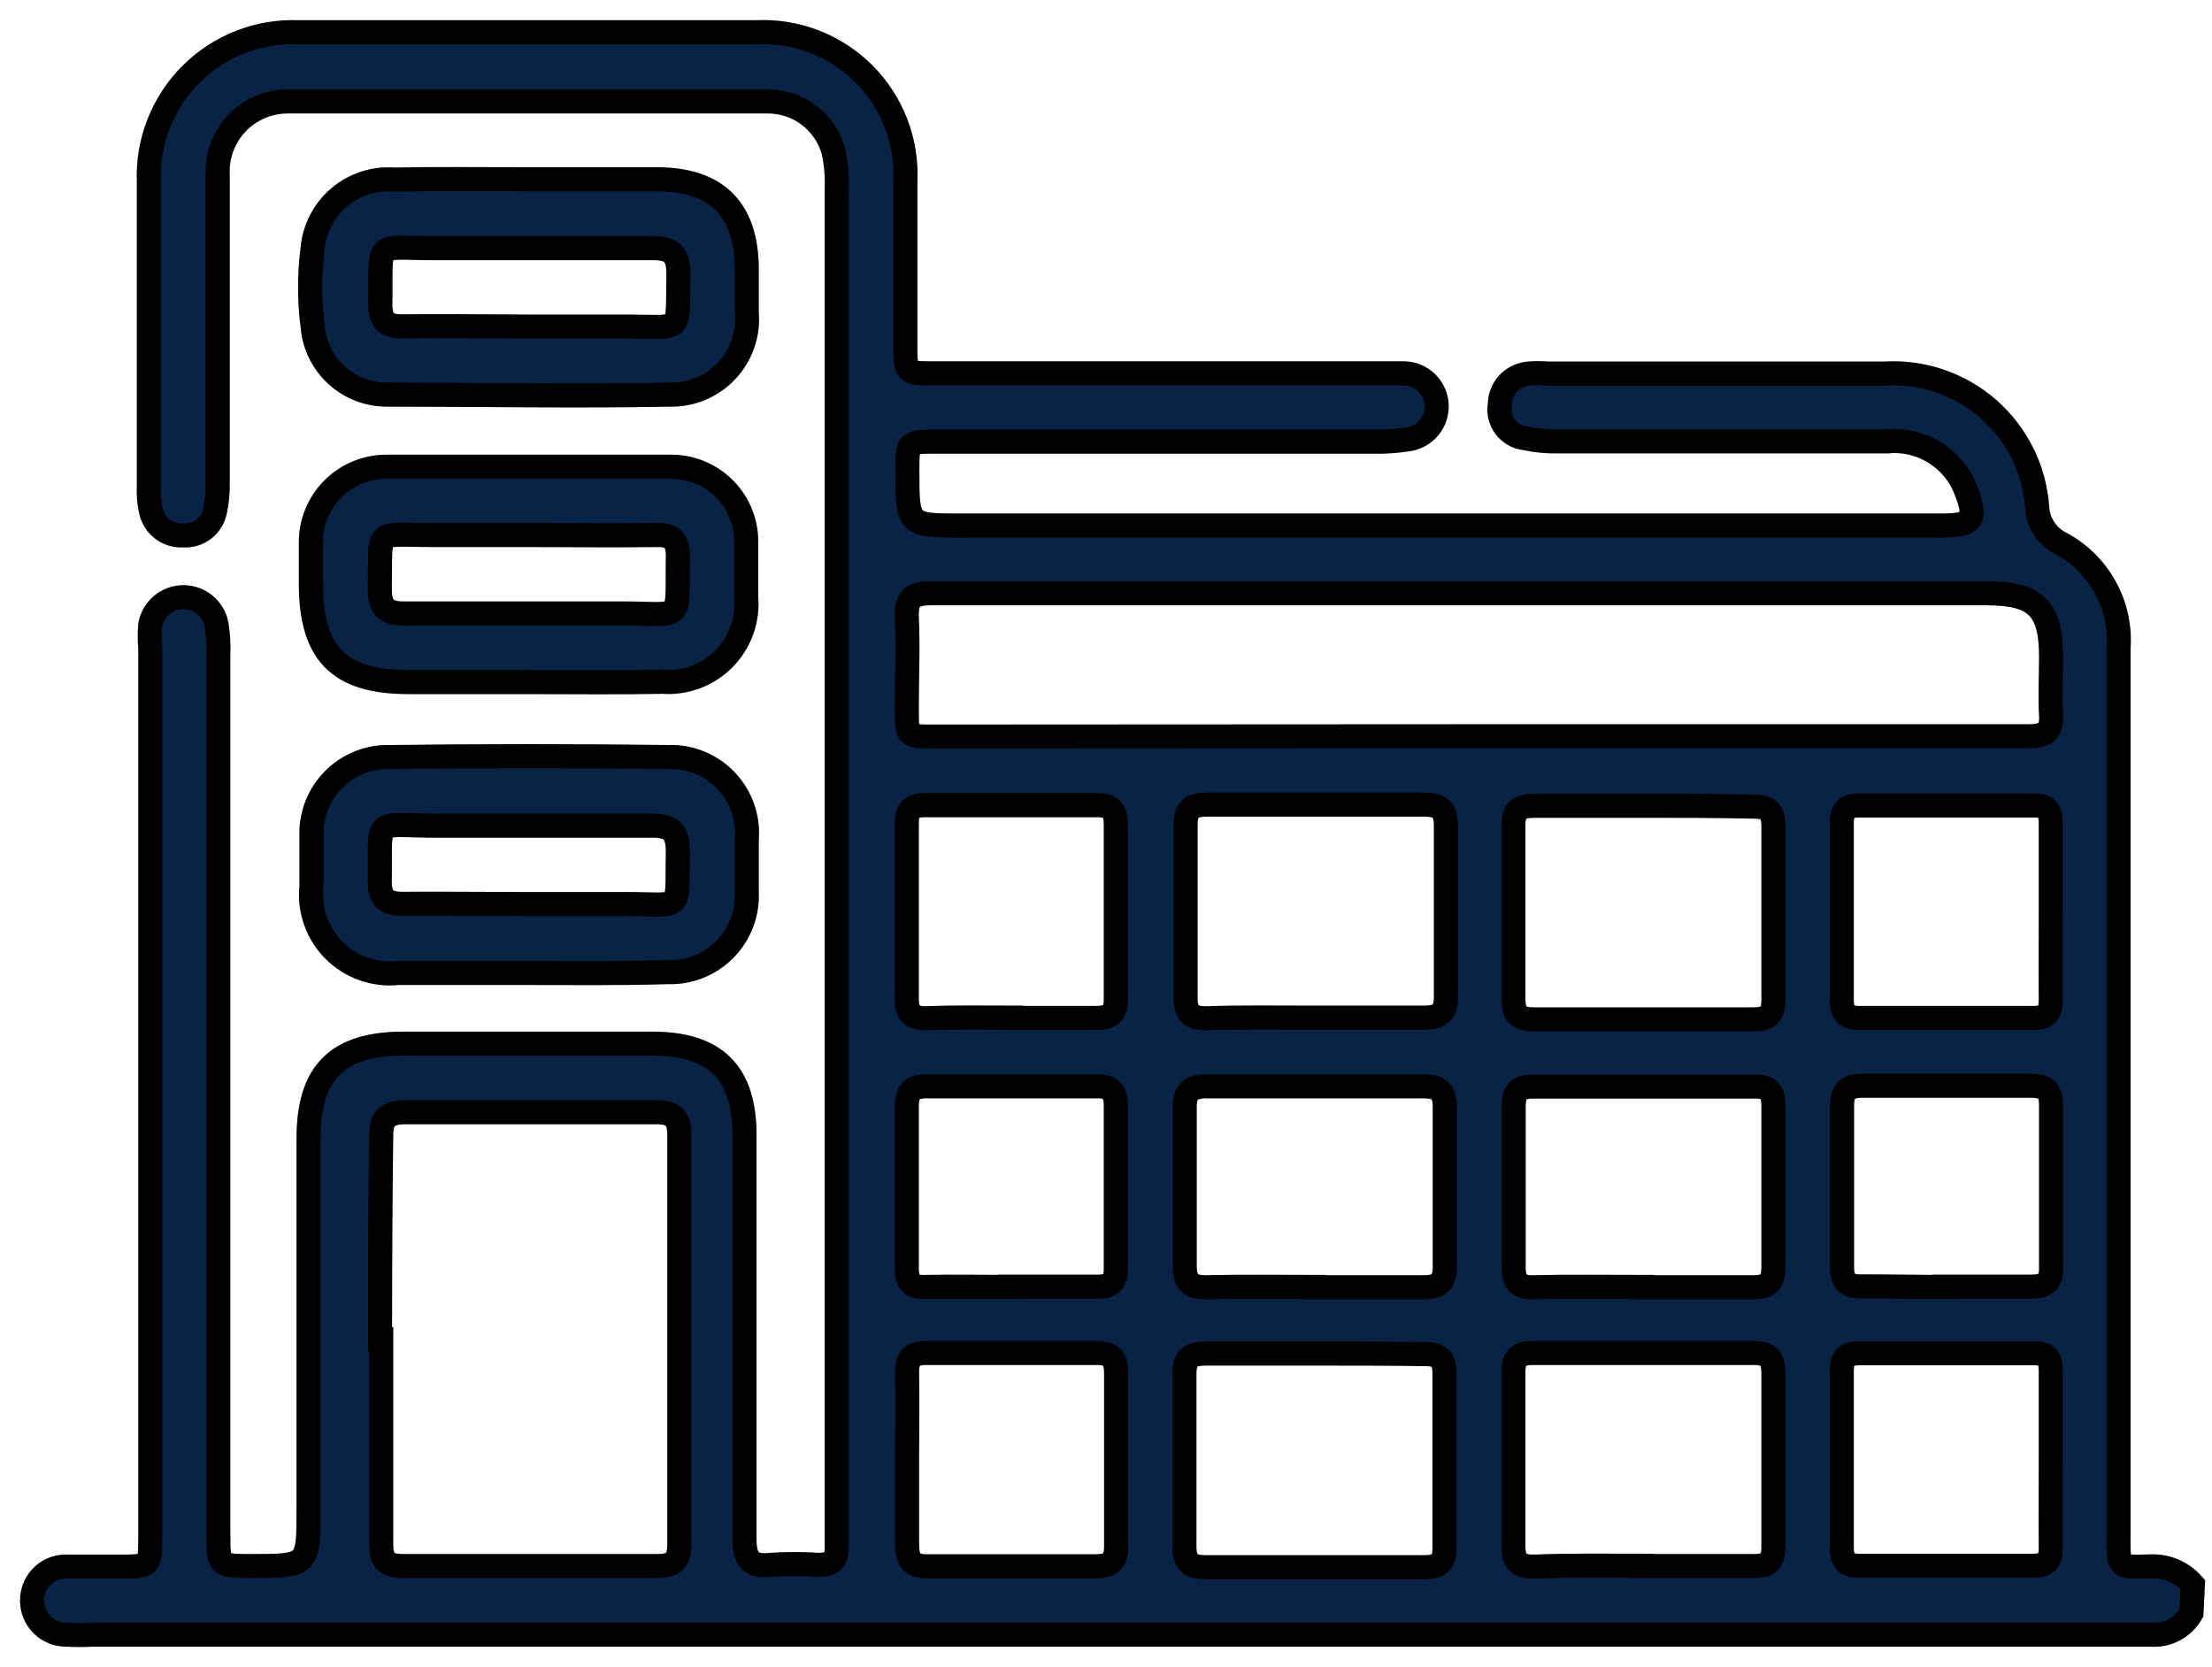
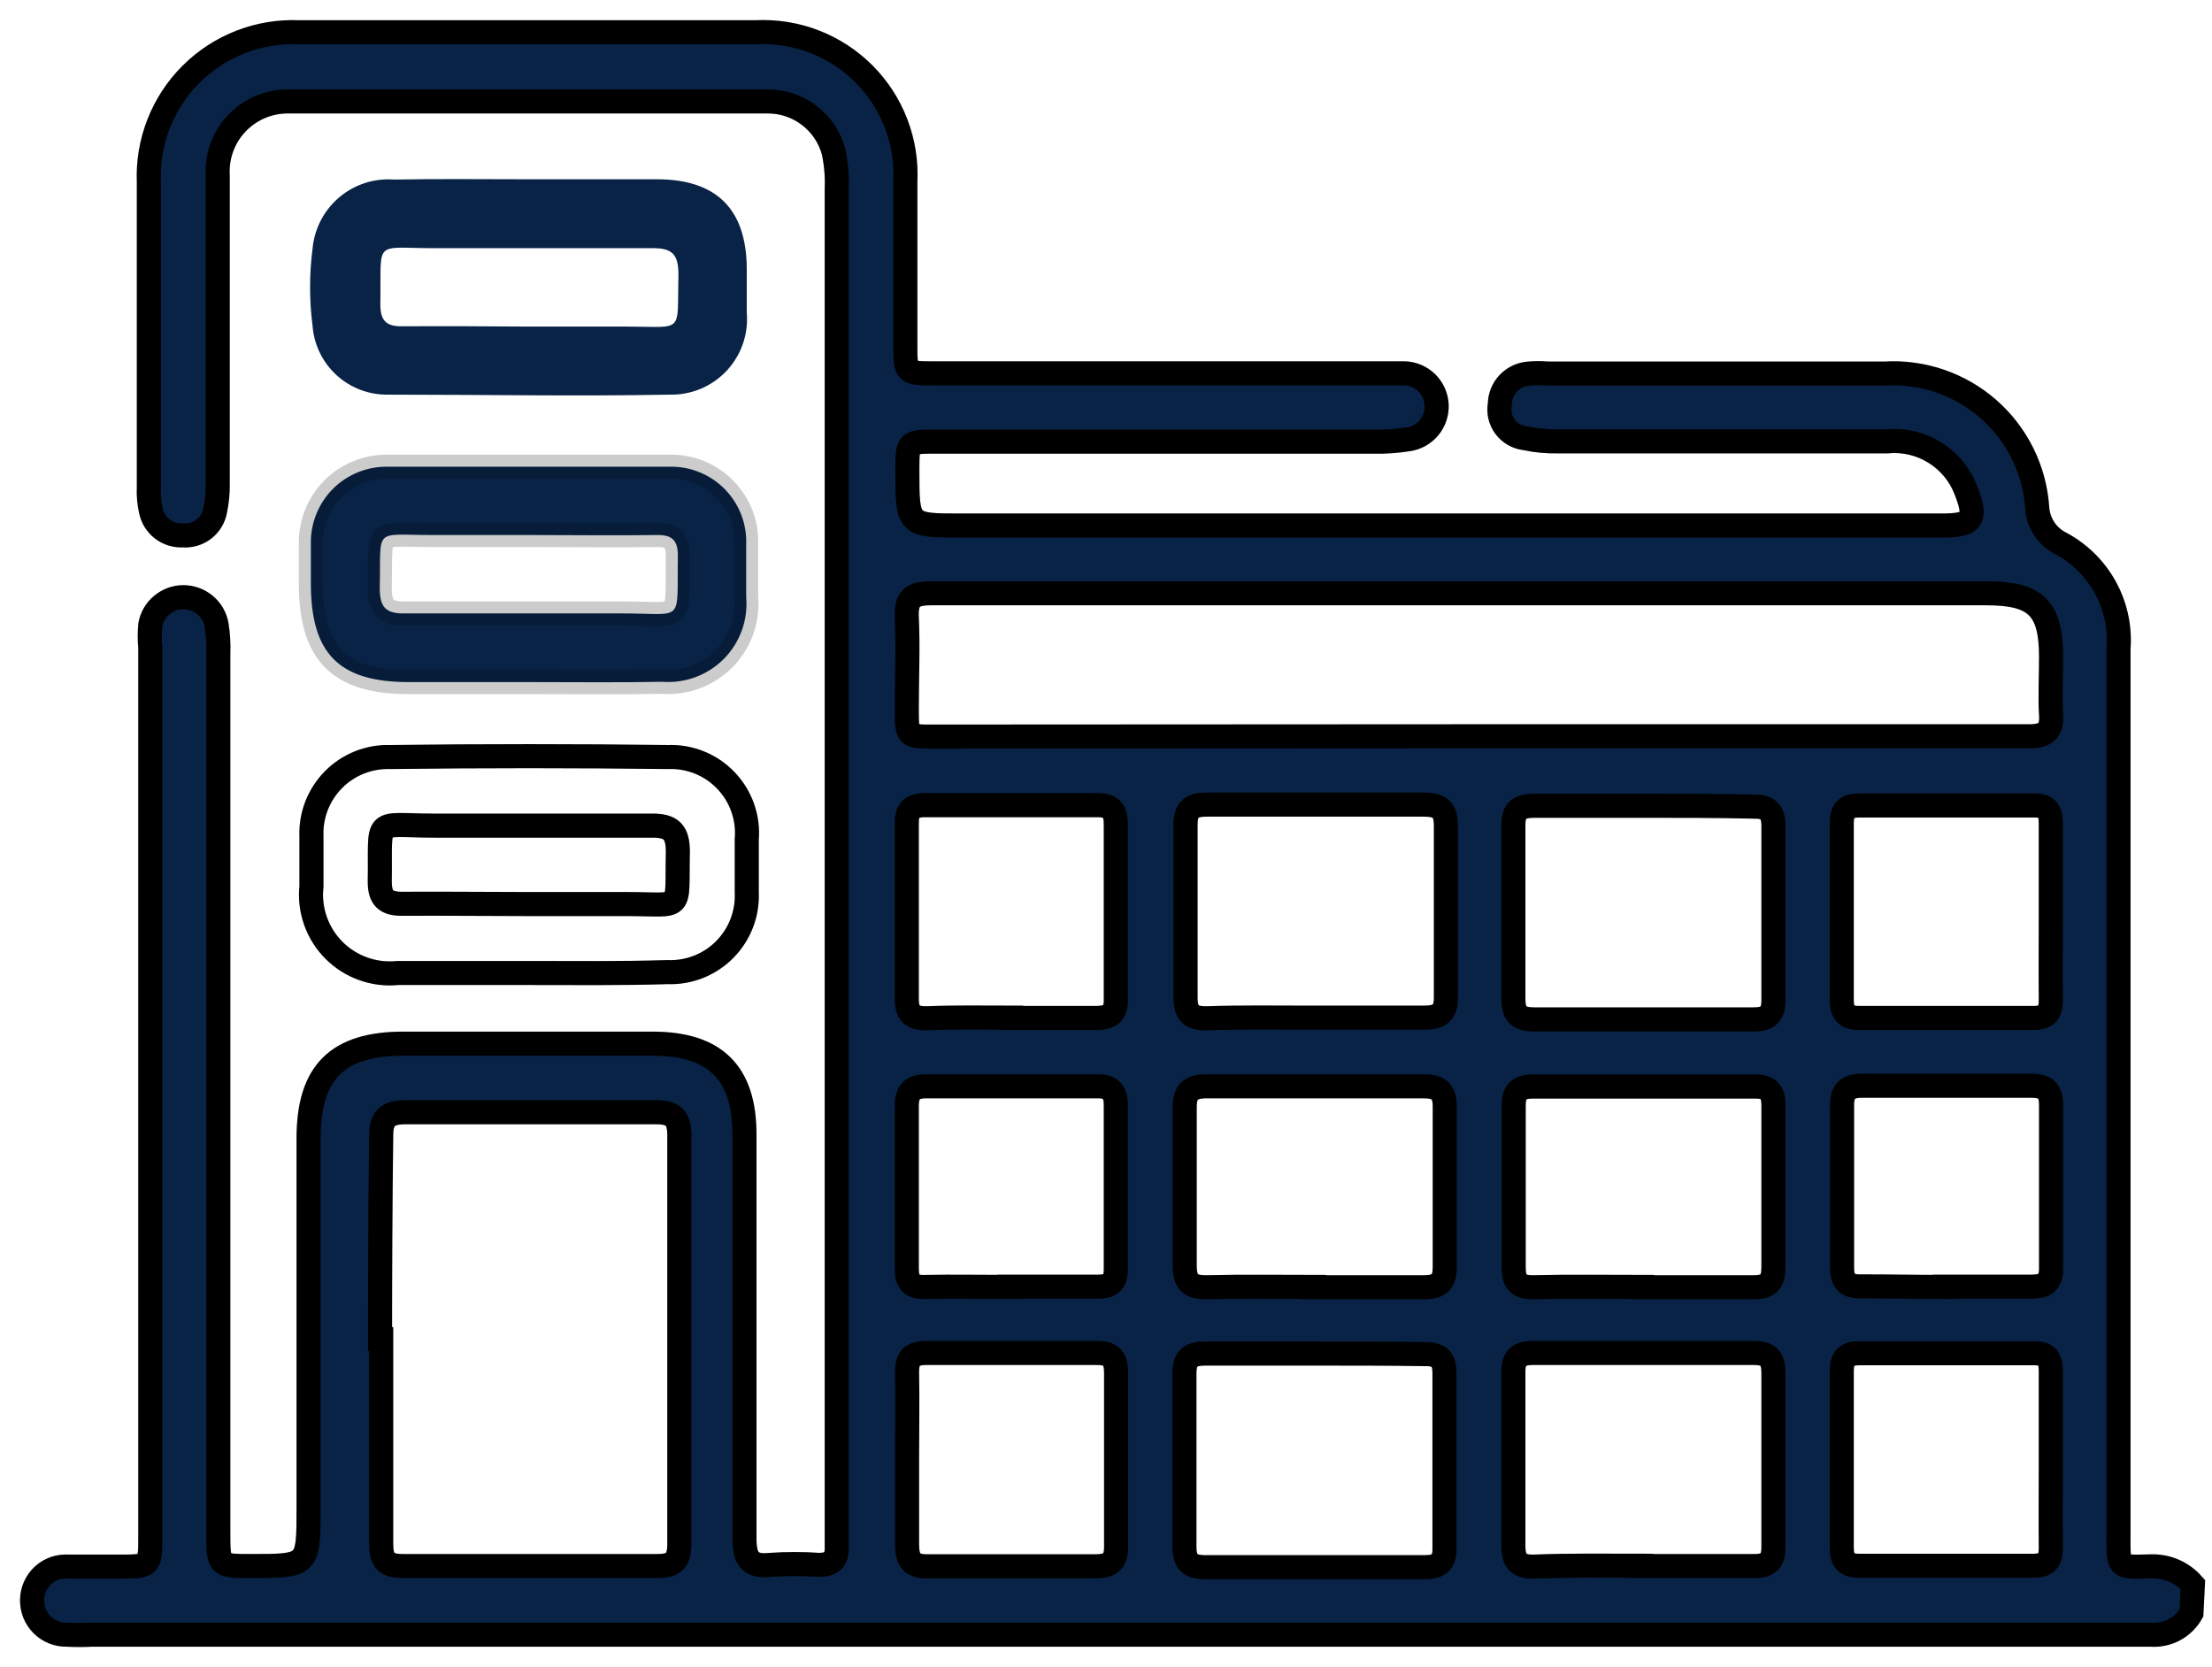
<svg xmlns="http://www.w3.org/2000/svg" width="69" height="52" viewBox="0 0 69 52" fill="none">
  <path d="M68.359 50.315C68.234 50.536 68.048 50.717 67.823 50.837C67.599 50.956 67.345 51.009 67.091 50.99H2.871C2.607 51.003 2.343 51.003 2.08 50.99C1.936 50.992 1.794 50.966 1.662 50.912C1.529 50.858 1.409 50.778 1.308 50.676C1.207 50.574 1.128 50.453 1.075 50.32C1.022 50.187 0.997 50.045 1 49.902C1.002 49.758 1.034 49.616 1.093 49.485C1.152 49.354 1.237 49.236 1.343 49.139C1.449 49.042 1.574 48.968 1.71 48.922C1.846 48.875 1.99 48.856 2.134 48.867C2.655 48.867 3.177 48.867 3.707 48.867C4.688 48.867 4.688 48.867 4.688 47.905V20.206C4.665 19.967 4.665 19.726 4.688 19.487C4.733 19.245 4.861 19.027 5.05 18.871C5.239 18.714 5.476 18.628 5.722 18.628C5.967 18.628 6.205 18.714 6.394 18.871C6.583 19.027 6.711 19.245 6.756 19.487C6.804 19.784 6.822 20.085 6.81 20.386V47.797C6.81 48.849 6.81 48.849 7.826 48.849C9.625 48.849 9.625 48.849 9.625 47.051V35.513C9.625 33.444 10.524 32.554 12.593 32.554H20.345C22.305 32.554 23.223 33.453 23.223 35.396C23.223 39.604 23.223 43.813 23.223 47.986C23.223 48.598 23.375 48.885 24.032 48.813C24.535 48.778 25.04 48.778 25.543 48.813C25.93 48.813 26.109 48.661 26.1 48.274C26.1 48.121 26.1 47.968 26.1 47.815V5.898C26.117 5.505 26.084 5.113 26.002 4.729C25.879 4.279 25.612 3.882 25.241 3.599C24.871 3.316 24.417 3.163 23.951 3.164C18.963 3.164 13.969 3.164 8.968 3.164C8.67 3.165 8.376 3.226 8.102 3.345C7.829 3.464 7.583 3.637 7.379 3.854C7.175 4.071 7.018 4.328 6.917 4.608C6.816 4.889 6.774 5.187 6.792 5.484C6.792 8.686 6.792 11.887 6.792 15.08C6.797 15.364 6.77 15.648 6.711 15.925C6.669 16.156 6.543 16.364 6.357 16.507C6.171 16.65 5.938 16.718 5.704 16.699C5.472 16.712 5.243 16.641 5.06 16.499C4.877 16.357 4.751 16.153 4.706 15.925C4.653 15.689 4.632 15.447 4.643 15.206C4.643 12.031 4.643 8.848 4.643 5.673C4.618 5.053 4.723 4.434 4.95 3.857C5.176 3.279 5.52 2.754 5.959 2.316C6.399 1.877 6.924 1.535 7.502 1.309C8.08 1.084 8.699 0.98 9.319 1.006H23.582C24.203 0.975 24.823 1.074 25.403 1.298C25.983 1.521 26.509 1.864 26.949 2.304C27.388 2.744 27.73 3.271 27.952 3.852C28.175 4.432 28.273 5.052 28.241 5.673V10.745C28.241 11.645 28.241 11.645 29.14 11.645H43.799C44.06 11.649 44.31 11.752 44.498 11.933C44.686 12.114 44.799 12.359 44.814 12.62C44.828 12.881 44.744 13.137 44.578 13.338C44.411 13.539 44.175 13.67 43.916 13.704C43.568 13.759 43.216 13.784 42.864 13.776H29.203C28.304 13.776 28.304 13.776 28.304 14.675C28.304 16.393 28.304 16.393 29.985 16.393H60.562C61.552 16.393 61.678 16.204 61.318 15.278C61.129 14.793 60.786 14.384 60.343 14.111C59.9 13.838 59.38 13.717 58.863 13.767H48.61C48.26 13.775 47.91 13.742 47.567 13.668C47.445 13.654 47.327 13.615 47.221 13.554C47.114 13.492 47.022 13.41 46.948 13.311C46.875 13.213 46.823 13.1 46.794 12.98C46.766 12.861 46.763 12.737 46.785 12.616C46.786 12.372 46.88 12.137 47.046 11.959C47.213 11.781 47.441 11.672 47.684 11.653C47.882 11.635 48.08 11.635 48.278 11.653H58.782C59.968 11.579 61.134 11.978 62.028 12.761C62.921 13.545 63.467 14.65 63.548 15.835C63.562 16.07 63.637 16.296 63.767 16.492C63.896 16.688 64.075 16.846 64.286 16.951C64.871 17.264 65.353 17.742 65.673 18.325C65.992 18.907 66.135 19.57 66.084 20.233C66.084 29.418 66.084 38.597 66.084 47.77C66.084 48.948 66.012 48.885 67.127 48.858C67.369 48.855 67.608 48.903 67.828 49.001C68.049 49.099 68.245 49.244 68.404 49.425L68.359 50.315ZM46.065 22.967H57.568C59.474 22.967 61.381 22.967 63.287 22.967C63.782 22.967 64.016 22.823 63.98 22.293C63.944 21.762 63.98 21.114 63.98 20.494C63.98 18.974 63.512 18.506 61.974 18.506H40.606C36.748 18.506 32.89 18.506 29.032 18.506C28.466 18.506 28.259 18.668 28.286 19.253C28.331 20.152 28.286 21.141 28.286 22.077C28.286 23.012 28.286 22.976 29.185 22.976L46.065 22.967ZM11.891 41.772C11.891 43.894 11.891 46.026 11.891 48.148C11.891 48.643 12.017 48.849 12.557 48.849C15.201 48.849 17.854 48.849 20.507 48.849C21.019 48.849 21.19 48.678 21.19 48.166C21.19 43.912 21.19 39.667 21.19 35.414C21.19 34.865 21.001 34.694 20.462 34.694C17.854 34.694 15.246 34.694 12.647 34.694C12.062 34.694 11.882 34.901 11.891 35.459C11.864 37.563 11.855 39.667 11.855 41.772H11.891ZM40.993 31.744C42.126 31.744 43.269 31.744 44.402 31.744C44.905 31.744 45.112 31.609 45.103 31.079C45.103 29.28 45.103 27.509 45.103 25.764C45.103 25.233 44.905 25.098 44.402 25.098C42.153 25.098 39.902 25.098 37.648 25.098C37.18 25.098 36.982 25.233 36.982 25.728C36.982 27.526 36.982 29.325 36.982 31.124C36.982 31.627 37.18 31.771 37.648 31.762C38.727 31.726 39.842 31.744 40.957 31.744H40.993ZM51.281 25.134C50.139 25.134 49.006 25.134 47.873 25.134C47.405 25.134 47.199 25.26 47.208 25.764C47.208 27.562 47.208 29.361 47.208 31.16C47.208 31.654 47.396 31.798 47.864 31.798C50.136 31.798 52.412 31.798 54.69 31.798C55.121 31.798 55.319 31.672 55.319 31.205C55.319 29.406 55.319 27.608 55.319 25.764C55.319 25.296 55.13 25.152 54.69 25.161C53.557 25.134 52.414 25.134 51.281 25.134ZM41.029 42.221C39.896 42.221 38.754 42.221 37.621 42.221C37.153 42.221 36.946 42.338 36.946 42.851C36.946 44.65 36.946 46.448 36.946 48.247C36.946 48.733 37.135 48.885 37.603 48.885C39.881 48.885 42.156 48.885 44.429 48.885C44.86 48.885 45.067 48.76 45.058 48.292C45.058 46.493 45.058 44.677 45.058 42.842C45.058 42.383 44.887 42.23 44.438 42.239C43.304 42.221 42.144 42.221 41.029 42.221V42.221ZM51.191 48.849C52.379 48.849 53.557 48.849 54.735 48.849C55.157 48.849 55.319 48.688 55.319 48.265C55.319 46.466 55.319 44.653 55.319 42.824C55.319 42.374 55.166 42.203 54.708 42.203C52.414 42.203 50.112 42.203 47.819 42.203C47.369 42.203 47.199 42.365 47.208 42.815C47.208 44.614 47.208 46.412 47.208 48.211C47.208 48.688 47.36 48.876 47.846 48.867C48.961 48.822 50.076 48.84 51.191 48.84V48.849ZM40.993 40.153C42.135 40.153 43.268 40.153 44.411 40.153C44.887 40.153 45.067 40 45.067 39.514C45.067 37.851 45.067 36.187 45.067 34.523C45.067 34.029 44.869 33.885 44.402 33.885C42.153 33.885 39.905 33.885 37.648 33.885C37.135 33.885 36.946 34.056 36.955 34.568C36.955 36.214 36.955 37.851 36.955 39.487C36.955 40.027 37.171 40.162 37.657 40.153C38.763 40.126 39.878 40.144 40.993 40.144V40.153ZM51.227 40.153C52.388 40.153 53.548 40.153 54.708 40.153C55.166 40.153 55.319 39.982 55.319 39.532C55.319 37.851 55.319 36.169 55.319 34.478C55.319 34.065 55.175 33.885 54.744 33.894H47.792C47.369 33.894 47.217 34.074 47.217 34.487C47.217 36.169 47.217 37.851 47.217 39.532C47.217 39.982 47.369 40.162 47.828 40.153C48.952 40.126 50.094 40.144 51.227 40.144V40.153ZM31.541 31.753C32.441 31.753 33.34 31.753 34.167 31.753C34.599 31.753 34.815 31.645 34.806 31.169C34.806 29.37 34.806 27.572 34.806 25.719C34.806 25.305 34.68 25.116 34.239 25.116C32.441 25.116 30.642 25.116 28.843 25.116C28.412 25.116 28.277 25.296 28.286 25.71C28.286 27.509 28.286 29.325 28.286 31.16C28.286 31.627 28.475 31.771 28.915 31.762C29.788 31.726 30.669 31.744 31.541 31.744V31.753ZM63.971 28.444C63.971 27.544 63.971 26.645 63.971 25.683C63.971 25.305 63.863 25.116 63.449 25.125H57.99C57.595 25.125 57.451 25.287 57.451 25.674C57.451 27.509 57.451 29.349 57.451 31.196C57.451 31.564 57.577 31.753 57.981 31.753H63.44C63.836 31.753 63.971 31.591 63.971 31.205C63.962 30.269 63.971 29.352 63.971 28.435V28.444ZM28.295 45.459C28.295 46.358 28.295 47.258 28.295 48.157C28.295 48.652 28.421 48.867 28.96 48.858C30.687 48.858 32.414 48.858 34.149 48.858C34.608 48.858 34.824 48.733 34.815 48.229C34.815 46.43 34.815 44.632 34.815 42.833C34.815 42.392 34.689 42.203 34.221 42.203C32.423 42.203 30.669 42.203 28.897 42.203C28.43 42.203 28.286 42.383 28.295 42.833C28.313 43.705 28.295 44.578 28.295 45.459ZM63.971 45.531C63.971 44.632 63.971 43.732 63.971 42.77C63.971 42.392 63.863 42.203 63.449 42.212H57.99C57.595 42.212 57.451 42.374 57.451 42.761C57.451 44.56 57.451 46.439 57.451 48.274C57.451 48.652 57.577 48.84 57.981 48.84H63.431C63.836 48.84 63.971 48.679 63.971 48.292C63.962 47.365 63.971 46.448 63.971 45.531V45.531ZM31.496 40.135C32.396 40.135 33.295 40.135 34.257 40.135C34.644 40.135 34.806 39.991 34.806 39.595C34.806 37.887 34.806 36.178 34.806 34.469C34.806 34.056 34.644 33.876 34.221 33.885C32.423 33.885 30.678 33.885 28.897 33.885C28.448 33.885 28.286 34.056 28.286 34.514C28.286 36.196 28.286 37.887 28.286 39.568C28.286 39.991 28.43 40.162 28.861 40.144C29.743 40.126 30.615 40.144 31.496 40.144V40.135ZM60.661 40.135C61.561 40.135 62.46 40.135 63.359 40.135C63.8 40.135 63.989 40 63.98 39.532C63.98 37.842 63.98 36.16 63.98 34.469C63.98 33.993 63.782 33.867 63.35 33.867C61.594 33.867 59.84 33.867 58.089 33.867C57.649 33.867 57.46 34.02 57.46 34.478C57.46 36.169 57.46 37.86 57.46 39.541C57.46 40.018 57.676 40.144 58.098 40.126C58.953 40.126 59.807 40.144 60.661 40.144V40.135Z" fill="#082346" />
  <path d="M68.359 50.315C68.234 50.536 68.048 50.717 67.823 50.837C67.599 50.956 67.345 51.009 67.091 50.99H2.871C2.607 51.003 2.343 51.003 2.08 50.99C1.936 50.992 1.794 50.966 1.662 50.912C1.529 50.858 1.409 50.778 1.308 50.676C1.207 50.574 1.128 50.453 1.075 50.32C1.022 50.187 0.997 50.045 1 49.902C1.002 49.758 1.034 49.616 1.093 49.485C1.152 49.354 1.237 49.236 1.343 49.139C1.449 49.042 1.574 48.968 1.71 48.922C1.846 48.875 1.99 48.856 2.134 48.867C2.655 48.867 3.177 48.867 3.707 48.867C4.688 48.867 4.688 48.867 4.688 47.905V20.206C4.665 19.967 4.665 19.726 4.688 19.487C4.733 19.245 4.861 19.027 5.05 18.871C5.239 18.714 5.476 18.628 5.722 18.628C5.967 18.628 6.205 18.714 6.394 18.871C6.583 19.027 6.711 19.245 6.756 19.487C6.804 19.784 6.822 20.085 6.81 20.386V47.797C6.81 48.849 6.81 48.849 7.826 48.849C9.625 48.849 9.625 48.849 9.625 47.051V35.513C9.625 33.444 10.524 32.554 12.593 32.554H20.345C22.305 32.554 23.223 33.453 23.223 35.396C23.223 39.604 23.223 43.813 23.223 47.986C23.223 48.598 23.375 48.885 24.032 48.813C24.535 48.778 25.04 48.778 25.543 48.813C25.93 48.813 26.109 48.661 26.1 48.274C26.1 48.121 26.1 47.968 26.1 47.815V5.898C26.117 5.505 26.084 5.113 26.002 4.729C25.879 4.279 25.612 3.882 25.241 3.599C24.871 3.316 24.417 3.163 23.951 3.164C18.963 3.164 13.969 3.164 8.968 3.164C8.67 3.165 8.376 3.226 8.102 3.345C7.829 3.464 7.583 3.637 7.379 3.854C7.175 4.071 7.018 4.328 6.917 4.608C6.816 4.889 6.774 5.187 6.792 5.484C6.792 8.686 6.792 11.887 6.792 15.08C6.797 15.364 6.77 15.648 6.711 15.925C6.669 16.156 6.543 16.364 6.357 16.507C6.171 16.65 5.938 16.718 5.704 16.699C5.472 16.712 5.243 16.641 5.06 16.499C4.877 16.357 4.751 16.153 4.706 15.925C4.653 15.689 4.632 15.447 4.643 15.206C4.643 12.031 4.643 8.848 4.643 5.673C4.618 5.053 4.723 4.434 4.95 3.857C5.176 3.279 5.52 2.754 5.959 2.316C6.399 1.877 6.924 1.535 7.502 1.309C8.08 1.084 8.699 0.98 9.319 1.006H23.582C24.203 0.975 24.823 1.074 25.403 1.298C25.983 1.521 26.509 1.864 26.949 2.304C27.388 2.744 27.73 3.271 27.952 3.852C28.175 4.432 28.273 5.052 28.241 5.673V10.745C28.241 11.645 28.241 11.645 29.14 11.645H43.799C44.06 11.649 44.31 11.752 44.498 11.933C44.686 12.114 44.799 12.359 44.814 12.62C44.828 12.881 44.744 13.137 44.578 13.338C44.411 13.539 44.175 13.67 43.916 13.704C43.568 13.759 43.216 13.784 42.864 13.776H29.203C28.304 13.776 28.304 13.776 28.304 14.675C28.304 16.393 28.304 16.393 29.985 16.393H60.562C61.552 16.393 61.678 16.204 61.318 15.278C61.129 14.793 60.786 14.384 60.343 14.111C59.9 13.838 59.38 13.717 58.863 13.767H48.61C48.26 13.775 47.91 13.742 47.567 13.668C47.445 13.654 47.327 13.615 47.221 13.554C47.114 13.492 47.022 13.41 46.948 13.311C46.875 13.213 46.823 13.1 46.794 12.98C46.766 12.861 46.763 12.737 46.785 12.616C46.786 12.372 46.88 12.137 47.046 11.959C47.213 11.781 47.441 11.672 47.684 11.653C47.882 11.635 48.08 11.635 48.278 11.653H58.782C59.968 11.579 61.134 11.978 62.028 12.761C62.921 13.545 63.467 14.65 63.548 15.835C63.562 16.07 63.637 16.296 63.767 16.492C63.896 16.688 64.075 16.846 64.286 16.951C64.871 17.264 65.353 17.742 65.673 18.325C65.992 18.907 66.135 19.57 66.084 20.233C66.084 29.418 66.084 38.597 66.084 47.77C66.084 48.948 66.012 48.885 67.127 48.858C67.369 48.855 67.608 48.903 67.828 49.001C68.049 49.099 68.245 49.244 68.404 49.425L68.359 50.315ZM46.065 22.967H57.568C59.474 22.967 61.381 22.967 63.287 22.967C63.782 22.967 64.016 22.823 63.98 22.293C63.944 21.762 63.98 21.114 63.98 20.494C63.98 18.974 63.512 18.506 61.974 18.506H40.606C36.748 18.506 32.89 18.506 29.032 18.506C28.466 18.506 28.259 18.668 28.286 19.253C28.331 20.152 28.286 21.141 28.286 22.077C28.286 23.012 28.286 22.976 29.185 22.976L46.065 22.967ZM11.891 41.772C11.891 43.894 11.891 46.026 11.891 48.148C11.891 48.643 12.017 48.849 12.557 48.849C15.201 48.849 17.854 48.849 20.507 48.849C21.019 48.849 21.19 48.678 21.19 48.166C21.19 43.912 21.19 39.667 21.19 35.414C21.19 34.865 21.001 34.694 20.462 34.694C17.854 34.694 15.246 34.694 12.647 34.694C12.062 34.694 11.882 34.901 11.891 35.459C11.864 37.563 11.855 39.667 11.855 41.772H11.891ZM40.993 31.744C42.126 31.744 43.269 31.744 44.402 31.744C44.905 31.744 45.112 31.609 45.103 31.079C45.103 29.28 45.103 27.509 45.103 25.764C45.103 25.233 44.905 25.098 44.402 25.098C42.153 25.098 39.902 25.098 37.648 25.098C37.18 25.098 36.982 25.233 36.982 25.728C36.982 27.526 36.982 29.325 36.982 31.124C36.982 31.627 37.18 31.771 37.648 31.762C38.727 31.726 39.842 31.744 40.957 31.744H40.993ZM51.281 25.134C50.139 25.134 49.006 25.134 47.873 25.134C47.405 25.134 47.199 25.26 47.208 25.764C47.208 27.562 47.208 29.361 47.208 31.16C47.208 31.654 47.396 31.798 47.864 31.798C50.136 31.798 52.412 31.798 54.69 31.798C55.121 31.798 55.319 31.672 55.319 31.205C55.319 29.406 55.319 27.608 55.319 25.764C55.319 25.296 55.13 25.152 54.69 25.161C53.557 25.134 52.414 25.134 51.281 25.134ZM41.029 42.221C39.896 42.221 38.754 42.221 37.621 42.221C37.153 42.221 36.946 42.338 36.946 42.851C36.946 44.65 36.946 46.448 36.946 48.247C36.946 48.733 37.135 48.885 37.603 48.885C39.881 48.885 42.156 48.885 44.429 48.885C44.86 48.885 45.067 48.76 45.058 48.292C45.058 46.493 45.058 44.677 45.058 42.842C45.058 42.383 44.887 42.23 44.438 42.239C43.304 42.221 42.144 42.221 41.029 42.221V42.221ZM51.191 48.849C52.379 48.849 53.557 48.849 54.735 48.849C55.157 48.849 55.319 48.688 55.319 48.265C55.319 46.466 55.319 44.653 55.319 42.824C55.319 42.374 55.166 42.203 54.708 42.203C52.414 42.203 50.112 42.203 47.819 42.203C47.369 42.203 47.199 42.365 47.208 42.815C47.208 44.614 47.208 46.412 47.208 48.211C47.208 48.688 47.36 48.876 47.846 48.867C48.961 48.822 50.076 48.84 51.191 48.84V48.849ZM40.993 40.153C42.135 40.153 43.268 40.153 44.411 40.153C44.887 40.153 45.067 40 45.067 39.514C45.067 37.851 45.067 36.187 45.067 34.523C45.067 34.029 44.869 33.885 44.402 33.885C42.153 33.885 39.905 33.885 37.648 33.885C37.135 33.885 36.946 34.056 36.955 34.568C36.955 36.214 36.955 37.851 36.955 39.487C36.955 40.027 37.171 40.162 37.657 40.153C38.763 40.126 39.878 40.144 40.993 40.144V40.153ZM51.227 40.153C52.388 40.153 53.548 40.153 54.708 40.153C55.166 40.153 55.319 39.982 55.319 39.532C55.319 37.851 55.319 36.169 55.319 34.478C55.319 34.065 55.175 33.885 54.744 33.894H47.792C47.369 33.894 47.217 34.074 47.217 34.487C47.217 36.169 47.217 37.851 47.217 39.532C47.217 39.982 47.369 40.162 47.828 40.153C48.952 40.126 50.094 40.144 51.227 40.144V40.153ZM31.541 31.753C32.441 31.753 33.34 31.753 34.167 31.753C34.599 31.753 34.815 31.645 34.806 31.169C34.806 29.37 34.806 27.572 34.806 25.719C34.806 25.305 34.68 25.116 34.239 25.116C32.441 25.116 30.642 25.116 28.843 25.116C28.412 25.116 28.277 25.296 28.286 25.71C28.286 27.509 28.286 29.325 28.286 31.16C28.286 31.627 28.475 31.771 28.915 31.762C29.788 31.726 30.669 31.744 31.541 31.744V31.753ZM63.971 28.444C63.971 27.544 63.971 26.645 63.971 25.683C63.971 25.305 63.863 25.116 63.449 25.125H57.99C57.595 25.125 57.451 25.287 57.451 25.674C57.451 27.509 57.451 29.349 57.451 31.196C57.451 31.564 57.577 31.753 57.981 31.753H63.44C63.836 31.753 63.971 31.591 63.971 31.205C63.962 30.269 63.971 29.352 63.971 28.435V28.444ZM28.295 45.459C28.295 46.358 28.295 47.258 28.295 48.157C28.295 48.652 28.421 48.867 28.96 48.858C30.687 48.858 32.414 48.858 34.149 48.858C34.608 48.858 34.824 48.733 34.815 48.229C34.815 46.43 34.815 44.632 34.815 42.833C34.815 42.392 34.689 42.203 34.221 42.203C32.423 42.203 30.669 42.203 28.897 42.203C28.43 42.203 28.286 42.383 28.295 42.833C28.313 43.705 28.295 44.578 28.295 45.459ZM63.971 45.531C63.971 44.632 63.971 43.732 63.971 42.77C63.971 42.392 63.863 42.203 63.449 42.212H57.99C57.595 42.212 57.451 42.374 57.451 42.761C57.451 44.56 57.451 46.439 57.451 48.274C57.451 48.652 57.577 48.84 57.981 48.84H63.431C63.836 48.84 63.971 48.679 63.971 48.292C63.962 47.365 63.971 46.448 63.971 45.531V45.531ZM31.496 40.135C32.396 40.135 33.295 40.135 34.257 40.135C34.644 40.135 34.806 39.991 34.806 39.595C34.806 37.887 34.806 36.178 34.806 34.469C34.806 34.056 34.644 33.876 34.221 33.885C32.423 33.885 30.678 33.885 28.897 33.885C28.448 33.885 28.286 34.056 28.286 34.514C28.286 36.196 28.286 37.887 28.286 39.568C28.286 39.991 28.43 40.162 28.861 40.144C29.743 40.126 30.615 40.144 31.496 40.144V40.135ZM60.661 40.135C61.561 40.135 62.46 40.135 63.359 40.135C63.8 40.135 63.989 40 63.98 39.532C63.98 37.842 63.98 36.16 63.98 34.469C63.98 33.993 63.782 33.867 63.35 33.867C61.594 33.867 59.84 33.867 58.089 33.867C57.649 33.867 57.46 34.02 57.46 34.478C57.46 36.169 57.46 37.86 57.46 39.541C57.46 40.018 57.676 40.144 58.098 40.126C58.953 40.126 59.807 40.144 60.661 40.144V40.135Z" stroke="black" stroke-width="0.75" />
  <path d="M68.359 50.315C68.234 50.536 68.048 50.717 67.823 50.837C67.599 50.956 67.345 51.009 67.091 50.99H2.871C2.607 51.003 2.343 51.003 2.08 50.99C1.936 50.992 1.794 50.966 1.662 50.912C1.529 50.858 1.409 50.778 1.308 50.676C1.207 50.574 1.128 50.453 1.075 50.32C1.022 50.187 0.997 50.045 1 49.902C1.002 49.758 1.034 49.616 1.093 49.485C1.152 49.354 1.237 49.236 1.343 49.139C1.449 49.042 1.574 48.968 1.71 48.922C1.846 48.875 1.99 48.856 2.134 48.867C2.655 48.867 3.177 48.867 3.707 48.867C4.688 48.867 4.688 48.867 4.688 47.905V20.206C4.665 19.967 4.665 19.726 4.688 19.487C4.733 19.245 4.861 19.027 5.05 18.871C5.239 18.714 5.476 18.628 5.722 18.628C5.967 18.628 6.205 18.714 6.394 18.871C6.583 19.027 6.711 19.245 6.756 19.487C6.804 19.784 6.822 20.085 6.81 20.386V47.797C6.81 48.849 6.81 48.849 7.826 48.849C9.625 48.849 9.625 48.849 9.625 47.051V35.513C9.625 33.444 10.524 32.554 12.593 32.554H20.345C22.305 32.554 23.223 33.453 23.223 35.396C23.223 39.604 23.223 43.813 23.223 47.986C23.223 48.598 23.375 48.885 24.032 48.813C24.535 48.778 25.04 48.778 25.543 48.813C25.93 48.813 26.109 48.661 26.1 48.274C26.1 48.121 26.1 47.968 26.1 47.815V5.898C26.117 5.505 26.084 5.113 26.002 4.729C25.879 4.279 25.612 3.882 25.241 3.599C24.871 3.316 24.417 3.163 23.951 3.164C18.963 3.164 13.969 3.164 8.968 3.164C8.67 3.165 8.376 3.226 8.102 3.345C7.829 3.464 7.583 3.637 7.379 3.854C7.175 4.071 7.018 4.328 6.917 4.608C6.816 4.889 6.774 5.187 6.792 5.484C6.792 8.686 6.792 11.887 6.792 15.08C6.797 15.364 6.77 15.648 6.711 15.925C6.669 16.156 6.543 16.364 6.357 16.507C6.171 16.65 5.938 16.718 5.704 16.699C5.472 16.712 5.243 16.641 5.06 16.499C4.877 16.357 4.751 16.153 4.706 15.925C4.653 15.689 4.632 15.447 4.643 15.206C4.643 12.031 4.643 8.848 4.643 5.673C4.618 5.053 4.723 4.434 4.95 3.857C5.176 3.279 5.52 2.754 5.959 2.316C6.399 1.877 6.924 1.535 7.502 1.309C8.08 1.084 8.699 0.98 9.319 1.006H23.582C24.203 0.975 24.823 1.074 25.403 1.298C25.983 1.521 26.509 1.864 26.949 2.304C27.388 2.744 27.73 3.271 27.952 3.852C28.175 4.432 28.273 5.052 28.241 5.673V10.745C28.241 11.645 28.241 11.645 29.14 11.645H43.799C44.06 11.649 44.31 11.752 44.498 11.933C44.686 12.114 44.799 12.359 44.814 12.62C44.828 12.881 44.744 13.137 44.578 13.338C44.411 13.539 44.175 13.67 43.916 13.704C43.568 13.759 43.216 13.784 42.864 13.776H29.203C28.304 13.776 28.304 13.776 28.304 14.675C28.304 16.393 28.304 16.393 29.985 16.393H60.562C61.552 16.393 61.678 16.204 61.318 15.278C61.129 14.793 60.786 14.384 60.343 14.111C59.9 13.838 59.38 13.717 58.863 13.767H48.61C48.26 13.775 47.91 13.742 47.567 13.668C47.445 13.654 47.327 13.615 47.221 13.554C47.114 13.492 47.022 13.41 46.948 13.311C46.875 13.213 46.823 13.1 46.794 12.98C46.766 12.861 46.763 12.737 46.785 12.616C46.786 12.372 46.88 12.137 47.046 11.959C47.213 11.781 47.441 11.672 47.684 11.653C47.882 11.635 48.08 11.635 48.278 11.653H58.782C59.968 11.579 61.134 11.978 62.028 12.761C62.921 13.545 63.467 14.65 63.548 15.835C63.562 16.07 63.637 16.296 63.767 16.492C63.896 16.688 64.075 16.846 64.286 16.951C64.871 17.264 65.353 17.742 65.673 18.325C65.992 18.907 66.135 19.57 66.084 20.233C66.084 29.418 66.084 38.597 66.084 47.77C66.084 48.948 66.012 48.885 67.127 48.858C67.369 48.855 67.608 48.903 67.828 49.001C68.049 49.099 68.245 49.244 68.404 49.425L68.359 50.315ZM46.065 22.967H57.568C59.474 22.967 61.381 22.967 63.287 22.967C63.782 22.967 64.016 22.823 63.98 22.293C63.944 21.762 63.98 21.114 63.98 20.494C63.98 18.974 63.512 18.506 61.974 18.506H40.606C36.748 18.506 32.89 18.506 29.032 18.506C28.466 18.506 28.259 18.668 28.286 19.253C28.331 20.152 28.286 21.141 28.286 22.077C28.286 23.012 28.286 22.976 29.185 22.976L46.065 22.967ZM11.891 41.772C11.891 43.894 11.891 46.026 11.891 48.148C11.891 48.643 12.017 48.849 12.557 48.849C15.201 48.849 17.854 48.849 20.507 48.849C21.019 48.849 21.19 48.678 21.19 48.166C21.19 43.912 21.19 39.667 21.19 35.414C21.19 34.865 21.001 34.694 20.462 34.694C17.854 34.694 15.246 34.694 12.647 34.694C12.062 34.694 11.882 34.901 11.891 35.459C11.864 37.563 11.855 39.667 11.855 41.772H11.891ZM40.993 31.744C42.126 31.744 43.269 31.744 44.402 31.744C44.905 31.744 45.112 31.609 45.103 31.079C45.103 29.28 45.103 27.509 45.103 25.764C45.103 25.233 44.905 25.098 44.402 25.098C42.153 25.098 39.902 25.098 37.648 25.098C37.18 25.098 36.982 25.233 36.982 25.728C36.982 27.526 36.982 29.325 36.982 31.124C36.982 31.627 37.18 31.771 37.648 31.762C38.727 31.726 39.842 31.744 40.957 31.744H40.993ZM51.281 25.134C50.139 25.134 49.006 25.134 47.873 25.134C47.405 25.134 47.199 25.26 47.208 25.764C47.208 27.562 47.208 29.361 47.208 31.16C47.208 31.654 47.396 31.798 47.864 31.798C50.136 31.798 52.412 31.798 54.69 31.798C55.121 31.798 55.319 31.672 55.319 31.205C55.319 29.406 55.319 27.608 55.319 25.764C55.319 25.296 55.13 25.152 54.69 25.161C53.557 25.134 52.414 25.134 51.281 25.134ZM41.029 42.221C39.896 42.221 38.754 42.221 37.621 42.221C37.153 42.221 36.946 42.338 36.946 42.851C36.946 44.65 36.946 46.448 36.946 48.247C36.946 48.733 37.135 48.885 37.603 48.885C39.881 48.885 42.156 48.885 44.429 48.885C44.86 48.885 45.067 48.76 45.058 48.292C45.058 46.493 45.058 44.677 45.058 42.842C45.058 42.383 44.887 42.23 44.438 42.239C43.304 42.221 42.144 42.221 41.029 42.221V42.221ZM51.191 48.849C52.379 48.849 53.557 48.849 54.735 48.849C55.157 48.849 55.319 48.688 55.319 48.265C55.319 46.466 55.319 44.653 55.319 42.824C55.319 42.374 55.166 42.203 54.708 42.203C52.414 42.203 50.112 42.203 47.819 42.203C47.369 42.203 47.199 42.365 47.208 42.815C47.208 44.614 47.208 46.412 47.208 48.211C47.208 48.688 47.36 48.876 47.846 48.867C48.961 48.822 50.076 48.84 51.191 48.84V48.849ZM40.993 40.153C42.135 40.153 43.268 40.153 44.411 40.153C44.887 40.153 45.067 40 45.067 39.514C45.067 37.851 45.067 36.187 45.067 34.523C45.067 34.029 44.869 33.885 44.402 33.885C42.153 33.885 39.905 33.885 37.648 33.885C37.135 33.885 36.946 34.056 36.955 34.568C36.955 36.214 36.955 37.851 36.955 39.487C36.955 40.027 37.171 40.162 37.657 40.153C38.763 40.126 39.878 40.144 40.993 40.144V40.153ZM51.227 40.153C52.388 40.153 53.548 40.153 54.708 40.153C55.166 40.153 55.319 39.982 55.319 39.532C55.319 37.851 55.319 36.169 55.319 34.478C55.319 34.065 55.175 33.885 54.744 33.894H47.792C47.369 33.894 47.217 34.074 47.217 34.487C47.217 36.169 47.217 37.851 47.217 39.532C47.217 39.982 47.369 40.162 47.828 40.153C48.952 40.126 50.094 40.144 51.227 40.144V40.153ZM31.541 31.753C32.441 31.753 33.34 31.753 34.167 31.753C34.599 31.753 34.815 31.645 34.806 31.169C34.806 29.37 34.806 27.572 34.806 25.719C34.806 25.305 34.68 25.116 34.239 25.116C32.441 25.116 30.642 25.116 28.843 25.116C28.412 25.116 28.277 25.296 28.286 25.71C28.286 27.509 28.286 29.325 28.286 31.16C28.286 31.627 28.475 31.771 28.915 31.762C29.788 31.726 30.669 31.744 31.541 31.744V31.753ZM63.971 28.444C63.971 27.544 63.971 26.645 63.971 25.683C63.971 25.305 63.863 25.116 63.449 25.125H57.99C57.595 25.125 57.451 25.287 57.451 25.674C57.451 27.509 57.451 29.349 57.451 31.196C57.451 31.564 57.577 31.753 57.981 31.753H63.44C63.836 31.753 63.971 31.591 63.971 31.205C63.962 30.269 63.971 29.352 63.971 28.435V28.444ZM28.295 45.459C28.295 46.358 28.295 47.258 28.295 48.157C28.295 48.652 28.421 48.867 28.96 48.858C30.687 48.858 32.414 48.858 34.149 48.858C34.608 48.858 34.824 48.733 34.815 48.229C34.815 46.43 34.815 44.632 34.815 42.833C34.815 42.392 34.689 42.203 34.221 42.203C32.423 42.203 30.669 42.203 28.897 42.203C28.43 42.203 28.286 42.383 28.295 42.833C28.313 43.705 28.295 44.578 28.295 45.459ZM63.971 45.531C63.971 44.632 63.971 43.732 63.971 42.77C63.971 42.392 63.863 42.203 63.449 42.212H57.99C57.595 42.212 57.451 42.374 57.451 42.761C57.451 44.56 57.451 46.439 57.451 48.274C57.451 48.652 57.577 48.84 57.981 48.84H63.431C63.836 48.84 63.971 48.679 63.971 48.292C63.962 47.365 63.971 46.448 63.971 45.531V45.531ZM31.496 40.135C32.396 40.135 33.295 40.135 34.257 40.135C34.644 40.135 34.806 39.991 34.806 39.595C34.806 37.887 34.806 36.178 34.806 34.469C34.806 34.056 34.644 33.876 34.221 33.885C32.423 33.885 30.678 33.885 28.897 33.885C28.448 33.885 28.286 34.056 28.286 34.514C28.286 36.196 28.286 37.887 28.286 39.568C28.286 39.991 28.43 40.162 28.861 40.144C29.743 40.126 30.615 40.144 31.496 40.144V40.135ZM60.661 40.135C61.561 40.135 62.46 40.135 63.359 40.135C63.8 40.135 63.989 40 63.98 39.532C63.98 37.842 63.98 36.16 63.98 34.469C63.98 33.993 63.782 33.867 63.35 33.867C61.594 33.867 59.84 33.867 58.089 33.867C57.649 33.867 57.46 34.02 57.46 34.478C57.46 36.169 57.46 37.86 57.46 39.541C57.46 40.018 57.676 40.144 58.098 40.126C58.953 40.126 59.807 40.144 60.661 40.144V40.135Z" stroke="black" stroke-opacity="0.2" stroke-width="0.75" />
-   <path d="M16.477 30.35H12.412C12.049 30.388 11.681 30.344 11.337 30.222C10.992 30.1 10.679 29.903 10.42 29.644C10.162 29.386 9.964 29.073 9.842 28.728C9.72 28.383 9.676 28.015 9.715 27.652C9.715 27.121 9.715 26.6 9.715 26.078C9.703 25.752 9.759 25.427 9.878 25.124C9.998 24.821 10.178 24.545 10.408 24.314C10.638 24.083 10.913 23.902 11.216 23.781C11.519 23.661 11.844 23.604 12.17 23.614C15.054 23.578 17.94 23.578 20.83 23.614C21.167 23.6 21.503 23.658 21.815 23.784C22.128 23.909 22.41 24.1 22.643 24.344C22.876 24.587 23.055 24.877 23.167 25.195C23.279 25.512 23.323 25.85 23.294 26.186C23.294 26.735 23.294 27.283 23.294 27.832C23.309 28.161 23.256 28.491 23.137 28.799C23.019 29.106 22.837 29.386 22.605 29.62C22.372 29.855 22.094 30.038 21.787 30.159C21.48 30.28 21.151 30.336 20.821 30.323C19.364 30.368 17.925 30.35 16.477 30.35ZM16.477 28.2H19.562C21.361 28.2 21.1 28.479 21.145 26.582C21.145 25.952 20.947 25.745 20.318 25.754C18.069 25.754 15.821 25.754 13.564 25.754C11.594 25.754 11.882 25.422 11.846 27.499C11.846 28.021 12.044 28.192 12.547 28.192C13.851 28.183 15.165 28.2 16.477 28.2Z" fill="#082346" />
  <path d="M16.477 30.35H12.412C12.049 30.388 11.681 30.344 11.337 30.222C10.992 30.1 10.679 29.903 10.42 29.644C10.162 29.386 9.964 29.073 9.842 28.728C9.72 28.383 9.676 28.015 9.715 27.652C9.715 27.121 9.715 26.6 9.715 26.078C9.703 25.752 9.759 25.427 9.878 25.124C9.998 24.821 10.178 24.545 10.408 24.314C10.638 24.083 10.913 23.902 11.216 23.781C11.519 23.661 11.844 23.604 12.17 23.614C15.054 23.578 17.94 23.578 20.83 23.614C21.167 23.6 21.503 23.658 21.815 23.784C22.128 23.909 22.41 24.1 22.643 24.344C22.876 24.587 23.055 24.877 23.167 25.195C23.279 25.512 23.323 25.85 23.294 26.186C23.294 26.735 23.294 27.283 23.294 27.832C23.309 28.161 23.256 28.491 23.137 28.799C23.019 29.106 22.837 29.386 22.605 29.62C22.372 29.855 22.094 30.038 21.787 30.159C21.48 30.28 21.151 30.336 20.821 30.323C19.364 30.368 17.925 30.35 16.477 30.35ZM16.477 28.2H19.562C21.361 28.2 21.1 28.479 21.145 26.582C21.145 25.952 20.947 25.745 20.318 25.754C18.069 25.754 15.821 25.754 13.564 25.754C11.594 25.754 11.882 25.422 11.846 27.499C11.846 28.021 12.044 28.192 12.547 28.192C13.851 28.183 15.165 28.2 16.477 28.2Z" stroke="black" stroke-width="0.75" />
  <path d="M16.477 30.35H12.412C12.049 30.388 11.681 30.344 11.337 30.222C10.992 30.1 10.679 29.903 10.42 29.644C10.162 29.386 9.964 29.073 9.842 28.728C9.72 28.383 9.676 28.015 9.715 27.652C9.715 27.121 9.715 26.6 9.715 26.078C9.703 25.752 9.759 25.427 9.878 25.124C9.998 24.821 10.178 24.545 10.408 24.314C10.638 24.083 10.913 23.902 11.216 23.781C11.519 23.661 11.844 23.604 12.17 23.614C15.054 23.578 17.94 23.578 20.83 23.614C21.167 23.6 21.503 23.658 21.815 23.784C22.128 23.909 22.41 24.1 22.643 24.344C22.876 24.587 23.055 24.877 23.167 25.195C23.279 25.512 23.323 25.85 23.294 26.186C23.294 26.735 23.294 27.283 23.294 27.832C23.309 28.161 23.256 28.491 23.137 28.799C23.019 29.106 22.837 29.386 22.605 29.62C22.372 29.855 22.094 30.038 21.787 30.159C21.48 30.28 21.151 30.336 20.821 30.323C19.364 30.368 17.925 30.35 16.477 30.35ZM16.477 28.2H19.562C21.361 28.2 21.1 28.479 21.145 26.582C21.145 25.952 20.947 25.745 20.318 25.754C18.069 25.754 15.821 25.754 13.564 25.754C11.594 25.754 11.882 25.422 11.846 27.499C11.846 28.021 12.044 28.192 12.547 28.192C13.851 28.183 15.165 28.2 16.477 28.2Z" stroke="black" stroke-opacity="0.2" stroke-width="0.75" />
  <path d="M16.486 5.592H20.488C22.347 5.592 23.282 6.518 23.294 8.371C23.294 8.829 23.294 9.27 23.294 9.747C23.323 10.077 23.283 10.409 23.174 10.723C23.066 11.036 22.893 11.323 22.667 11.565C22.44 11.807 22.165 11.998 21.859 12.127C21.554 12.255 21.224 12.317 20.893 12.31C17.961 12.364 15.029 12.31 12.098 12.31C11.508 12.318 10.936 12.102 10.5 11.704C10.064 11.306 9.796 10.758 9.75 10.169C9.647 9.366 9.647 8.553 9.75 7.75C9.808 7.13 10.107 6.556 10.583 6.154C11.059 5.752 11.674 5.553 12.296 5.601C13.68 5.574 15.083 5.592 16.486 5.592ZM16.486 10.187H19.562C21.361 10.187 21.118 10.439 21.163 8.569C21.163 7.948 20.983 7.732 20.344 7.741C18.078 7.741 15.803 7.741 13.528 7.741C11.621 7.741 11.9 7.444 11.864 9.486C11.864 9.989 12.035 10.187 12.547 10.178C13.842 10.169 15.164 10.178 16.468 10.187H16.486Z" fill="#082346" />
-   <path d="M16.486 5.592H20.488C22.347 5.592 23.282 6.518 23.294 8.371C23.294 8.829 23.294 9.27 23.294 9.747C23.323 10.077 23.283 10.409 23.174 10.723C23.066 11.036 22.893 11.323 22.667 11.565C22.44 11.807 22.165 11.998 21.859 12.127C21.554 12.255 21.224 12.317 20.893 12.31C17.961 12.364 15.029 12.31 12.098 12.31C11.508 12.318 10.936 12.102 10.5 11.704C10.064 11.306 9.796 10.758 9.75 10.169C9.647 9.366 9.647 8.553 9.75 7.75C9.808 7.13 10.107 6.556 10.583 6.154C11.059 5.752 11.674 5.553 12.296 5.601C13.68 5.574 15.083 5.592 16.486 5.592ZM16.486 10.187H19.562C21.361 10.187 21.118 10.439 21.163 8.569C21.163 7.948 20.983 7.732 20.344 7.741C18.078 7.741 15.803 7.741 13.528 7.741C11.621 7.741 11.9 7.444 11.864 9.486C11.864 9.989 12.035 10.187 12.547 10.178C13.842 10.169 15.164 10.178 16.468 10.187H16.486Z" stroke="black" stroke-width="0.75" />
-   <path d="M16.486 5.592H20.488C22.347 5.592 23.282 6.518 23.294 8.371C23.294 8.829 23.294 9.27 23.294 9.747C23.323 10.077 23.283 10.409 23.174 10.723C23.066 11.036 22.893 11.323 22.667 11.565C22.44 11.807 22.165 11.998 21.859 12.127C21.554 12.255 21.224 12.317 20.893 12.31C17.961 12.364 15.029 12.31 12.098 12.31C11.508 12.318 10.936 12.102 10.5 11.704C10.064 11.306 9.796 10.758 9.75 10.169C9.647 9.366 9.647 8.553 9.75 7.75C9.808 7.13 10.107 6.556 10.583 6.154C11.059 5.752 11.674 5.553 12.296 5.601C13.68 5.574 15.083 5.592 16.486 5.592ZM16.486 10.187H19.562C21.361 10.187 21.118 10.439 21.163 8.569C21.163 7.948 20.983 7.732 20.344 7.741C18.078 7.741 15.803 7.741 13.528 7.741C11.621 7.741 11.9 7.444 11.864 9.486C11.864 9.989 12.035 10.187 12.547 10.178C13.842 10.169 15.164 10.178 16.468 10.187H16.486Z" stroke="black" stroke-opacity="0.2" stroke-width="0.75" />
  <path d="M16.486 21.276H12.745C10.56 21.276 9.697 20.376 9.697 18.2C9.697 17.777 9.697 17.364 9.697 16.95C9.692 16.635 9.75 16.323 9.868 16.031C9.986 15.739 10.161 15.474 10.383 15.251C10.605 15.028 10.87 14.852 11.161 14.733C11.453 14.614 11.765 14.554 12.08 14.558C15.03 14.558 17.988 14.558 20.938 14.558C21.253 14.557 21.564 14.621 21.854 14.744C22.144 14.867 22.406 15.047 22.624 15.274C22.842 15.501 23.013 15.769 23.125 16.064C23.237 16.358 23.288 16.671 23.276 16.986C23.276 17.526 23.276 18.074 23.276 18.623C23.307 18.975 23.261 19.329 23.142 19.661C23.022 19.994 22.832 20.296 22.584 20.548C22.335 20.799 22.036 20.994 21.705 21.118C21.374 21.242 21.021 21.293 20.668 21.267C19.292 21.294 17.862 21.276 16.486 21.276ZM16.558 16.689H13.474C11.621 16.689 11.891 16.428 11.846 18.335C11.846 18.938 12.026 19.144 12.628 19.135C14.904 19.135 17.179 19.135 19.454 19.135C21.37 19.135 21.109 19.468 21.145 17.337C21.145 16.86 20.974 16.68 20.488 16.689C19.184 16.707 17.862 16.689 16.558 16.689Z" fill="#082346" />
-   <path d="M16.486 21.276H12.745C10.56 21.276 9.697 20.376 9.697 18.2C9.697 17.777 9.697 17.364 9.697 16.95C9.692 16.635 9.75 16.323 9.868 16.031C9.986 15.739 10.161 15.474 10.383 15.251C10.605 15.028 10.87 14.852 11.161 14.733C11.453 14.614 11.765 14.554 12.08 14.558C15.03 14.558 17.988 14.558 20.938 14.558C21.253 14.557 21.564 14.621 21.854 14.744C22.144 14.867 22.406 15.047 22.624 15.274C22.842 15.501 23.013 15.769 23.125 16.064C23.237 16.358 23.288 16.671 23.276 16.986C23.276 17.526 23.276 18.074 23.276 18.623C23.307 18.975 23.261 19.329 23.142 19.661C23.022 19.994 22.832 20.296 22.584 20.548C22.335 20.799 22.036 20.994 21.705 21.118C21.374 21.242 21.021 21.293 20.668 21.267C19.292 21.294 17.862 21.276 16.486 21.276ZM16.558 16.689H13.474C11.621 16.689 11.891 16.428 11.846 18.335C11.846 18.938 12.026 19.144 12.628 19.135C14.904 19.135 17.179 19.135 19.454 19.135C21.37 19.135 21.109 19.468 21.145 17.337C21.145 16.86 20.974 16.68 20.488 16.689C19.184 16.707 17.862 16.689 16.558 16.689Z" stroke="black" stroke-width="0.75" />
  <path d="M16.486 21.276H12.745C10.56 21.276 9.697 20.376 9.697 18.2C9.697 17.777 9.697 17.364 9.697 16.95C9.692 16.635 9.75 16.323 9.868 16.031C9.986 15.739 10.161 15.474 10.383 15.251C10.605 15.028 10.87 14.852 11.161 14.733C11.453 14.614 11.765 14.554 12.08 14.558C15.03 14.558 17.988 14.558 20.938 14.558C21.253 14.557 21.564 14.621 21.854 14.744C22.144 14.867 22.406 15.047 22.624 15.274C22.842 15.501 23.013 15.769 23.125 16.064C23.237 16.358 23.288 16.671 23.276 16.986C23.276 17.526 23.276 18.074 23.276 18.623C23.307 18.975 23.261 19.329 23.142 19.661C23.022 19.994 22.832 20.296 22.584 20.548C22.335 20.799 22.036 20.994 21.705 21.118C21.374 21.242 21.021 21.293 20.668 21.267C19.292 21.294 17.862 21.276 16.486 21.276ZM16.558 16.689H13.474C11.621 16.689 11.891 16.428 11.846 18.335C11.846 18.938 12.026 19.144 12.628 19.135C14.904 19.135 17.179 19.135 19.454 19.135C21.37 19.135 21.109 19.468 21.145 17.337C21.145 16.86 20.974 16.68 20.488 16.689C19.184 16.707 17.862 16.689 16.558 16.689Z" stroke="black" stroke-opacity="0.2" stroke-width="0.75" />
</svg>